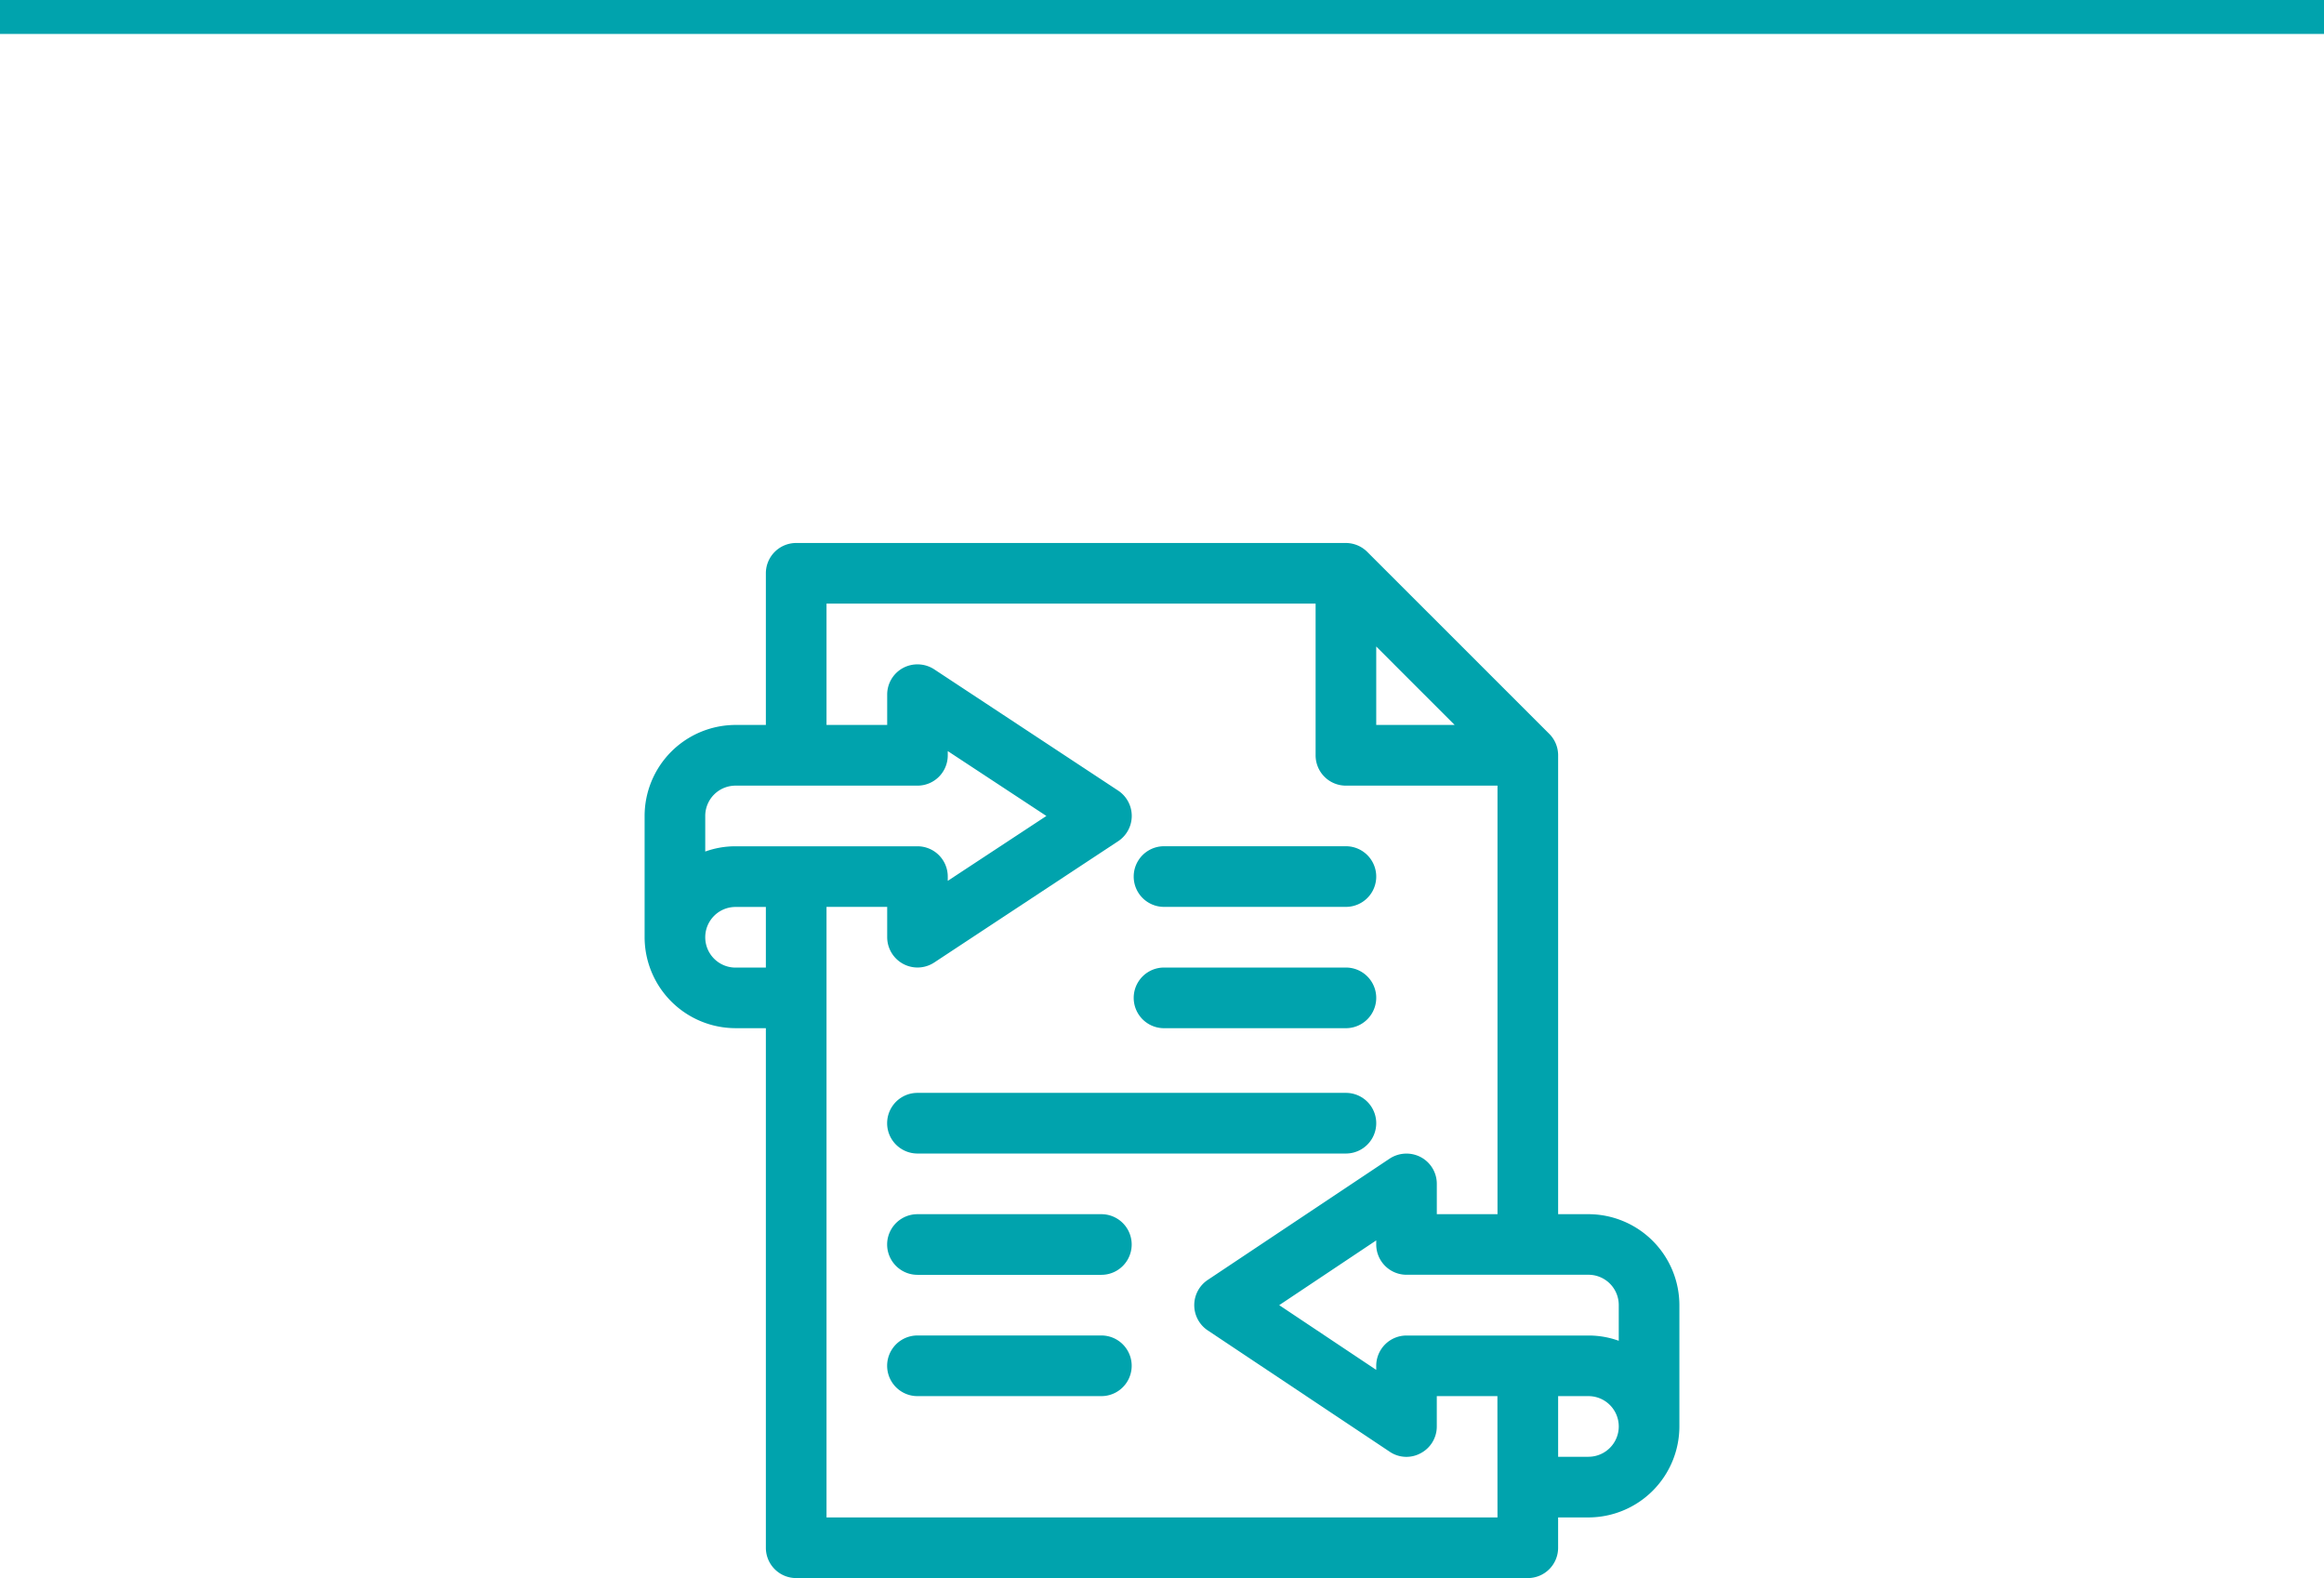
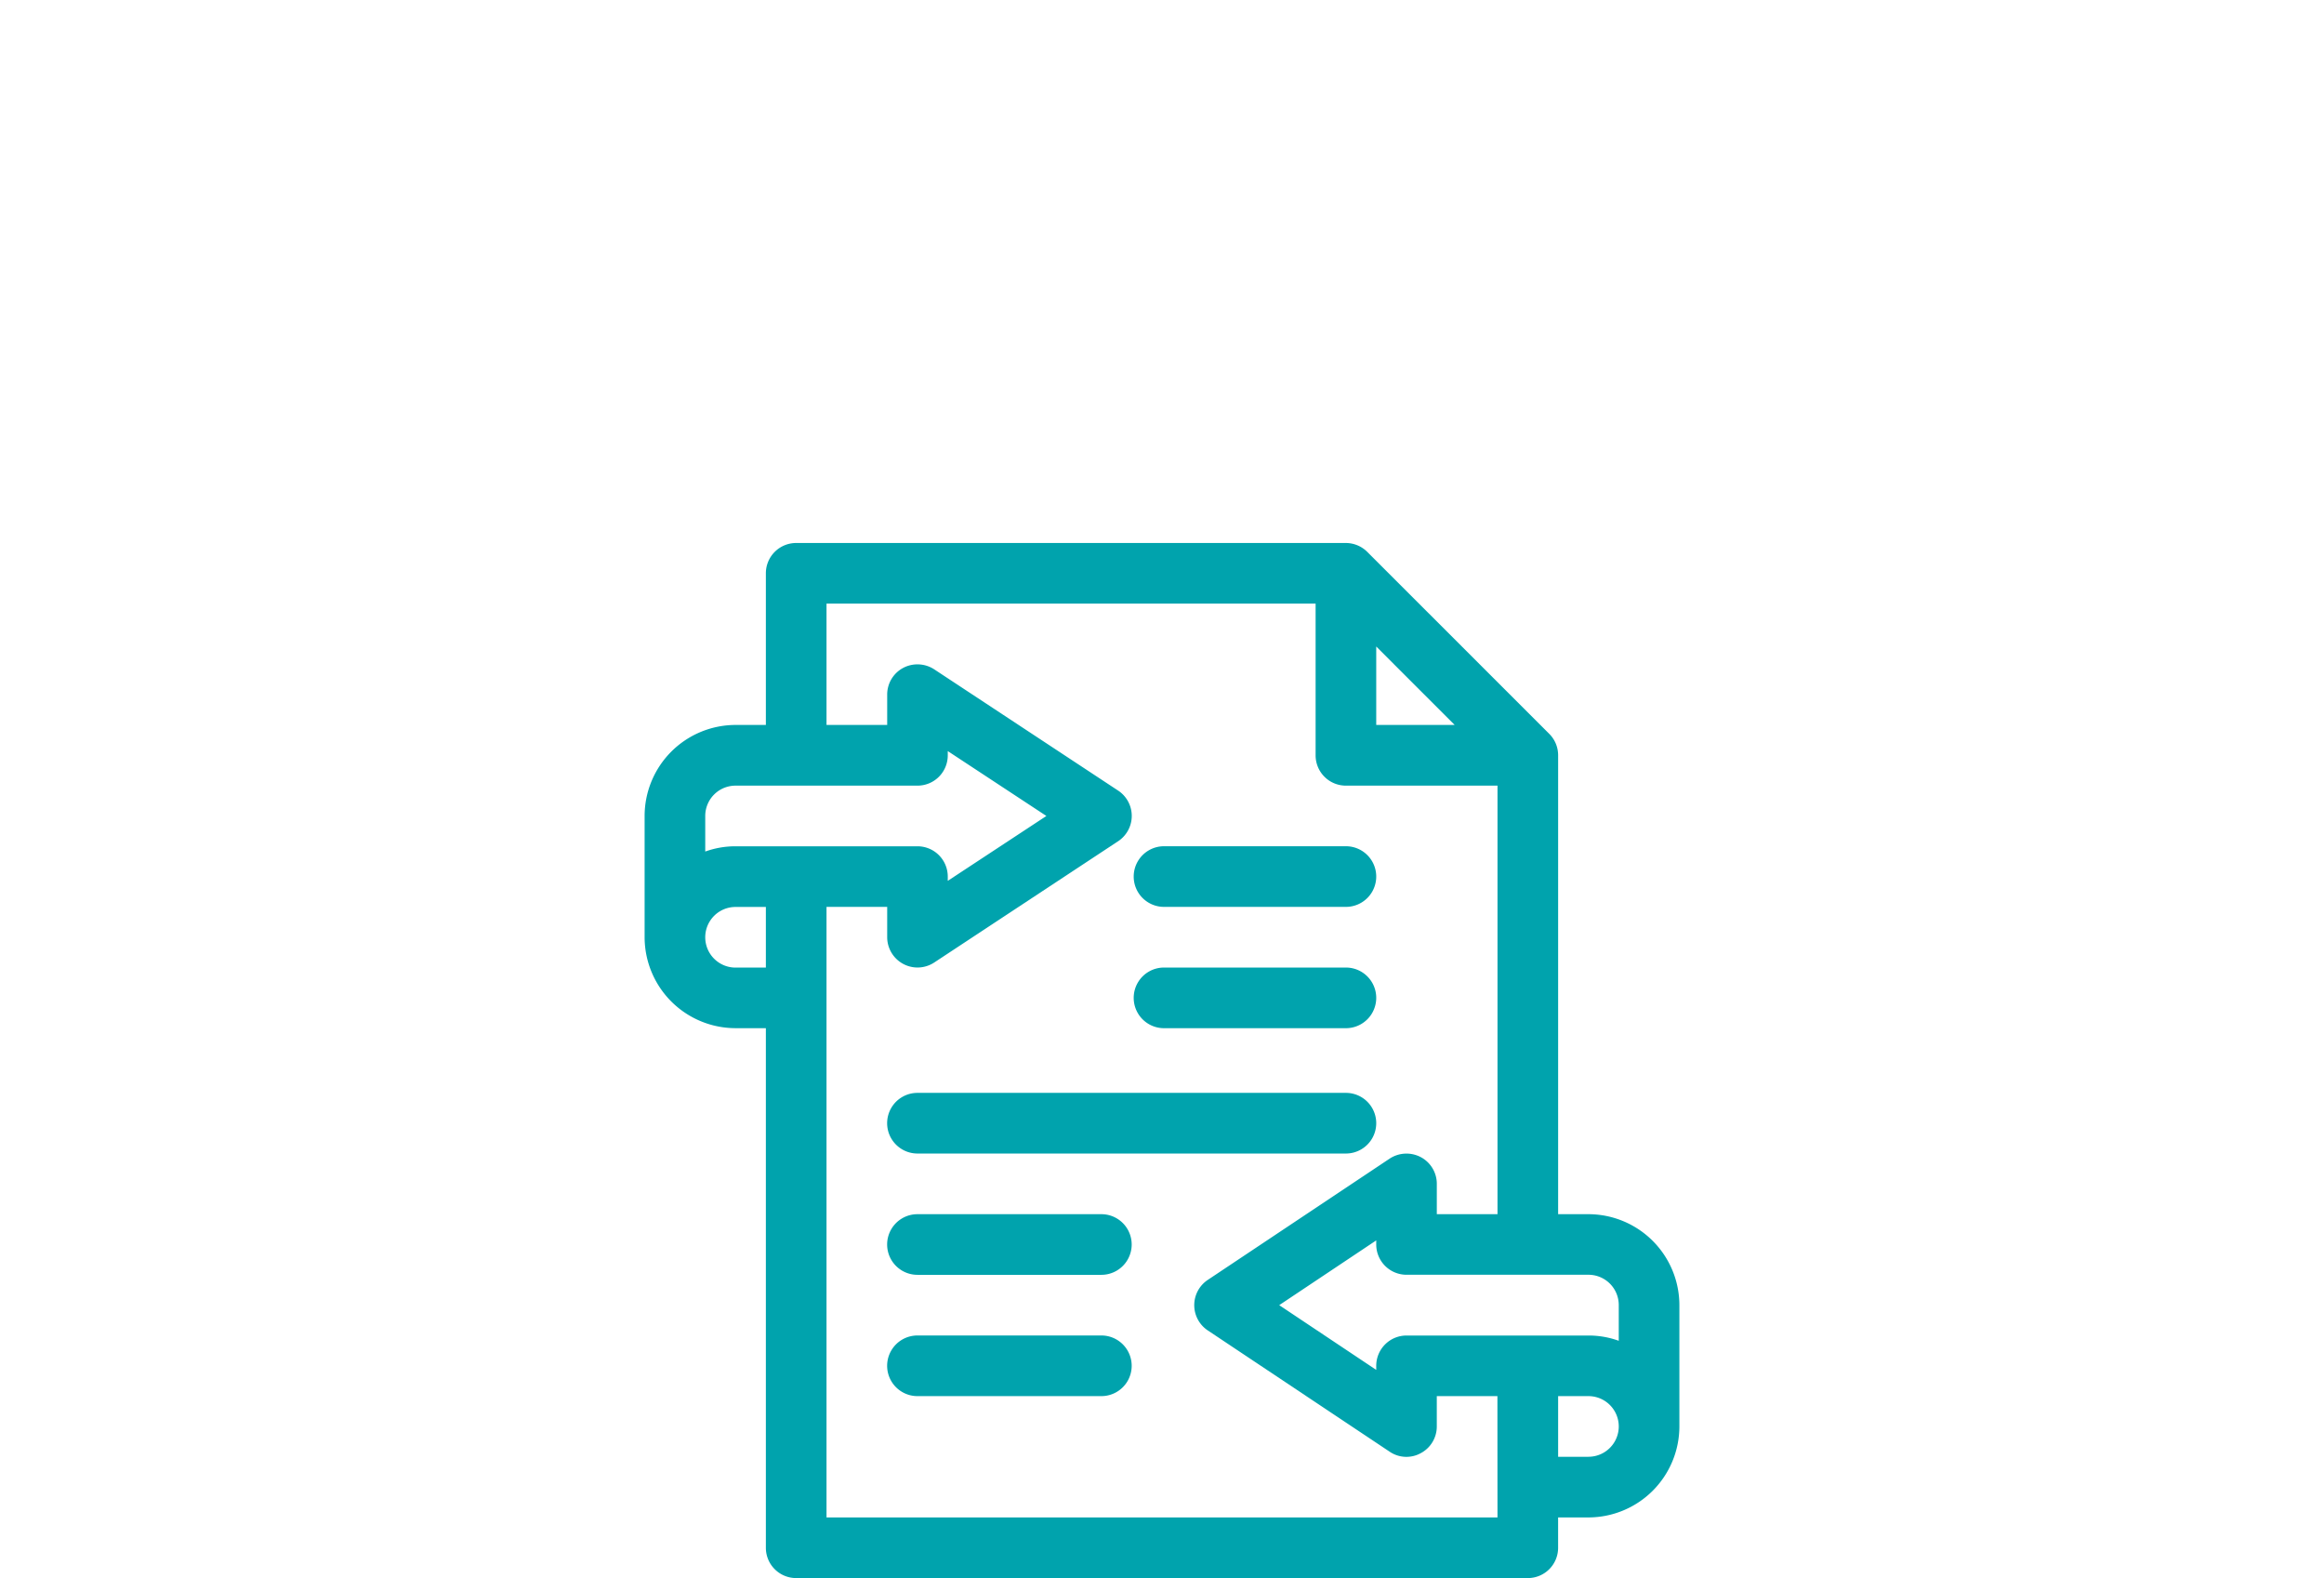
<svg xmlns="http://www.w3.org/2000/svg" width="137" height="93" viewBox="0 0 137 93">
  <g id="ParticRestru_icon01" transform="translate(-66 -326)">
-     <rect id="area" width="61" height="61" transform="translate(104 358)" fill="#4aff00" opacity="0" />
-     <rect id="Linha" width="137" height="2" transform="translate(66 326)" fill="#00a3ad" />
    <g id="Group_1" data-name="Group 1" transform="translate(104 358)">
      <path id="Path_4" data-name="Path 4" d="M55.639,39.555H53.852V12.51a1.785,1.785,0,0,0-.524-1.263L42.6.524A1.793,1.793,0,0,0,41.342,0H8.936A1.785,1.785,0,0,0,7.148,1.787v8.936H5.361A5.369,5.369,0,0,0,0,16.084v7.148a5.369,5.369,0,0,0,5.361,5.361H7.148V59.213A1.785,1.785,0,0,0,8.936,61H52.064a1.785,1.785,0,0,0,1.787-1.787V57.426h1.787A5.369,5.369,0,0,0,61,52.064V44.916A5.369,5.369,0,0,0,55.639,39.555Zm1.787,5.361v2.1a5.217,5.217,0,0,0-1.787-.31H44.916a1.785,1.785,0,0,0-1.787,1.787v.238L37.41,44.916,43.129,41.1v.238a1.785,1.785,0,0,0,1.787,1.787H55.639A1.785,1.785,0,0,1,57.426,44.916ZM43.129,6.1l4.623,4.623H43.129ZM5.361,14.3H16.084a1.785,1.785,0,0,0,1.787-1.787v-.25l5.814,3.824-5.814,3.824v-.25a1.785,1.785,0,0,0-1.787-1.787H5.361a5.217,5.217,0,0,0-1.787.31v-2.1A1.785,1.785,0,0,1,5.361,14.3Zm0,10.723a1.787,1.787,0,0,1,0-3.574H7.148V25.02ZM50.277,57.426H10.723V21.445H14.3v1.787a1.789,1.789,0,0,0,2.776,1.489l10.842-7.148a1.788,1.788,0,0,0,0-2.979L17.073,7.446a1.808,1.808,0,0,0-1.835-.083A1.778,1.778,0,0,0,14.3,8.936v1.787H10.723V3.574H39.555V12.51A1.785,1.785,0,0,0,41.342,14.3h8.936V39.555H46.7V37.768a1.778,1.778,0,0,0-.941-1.573,1.808,1.808,0,0,0-1.835.083L33.2,43.427a1.788,1.788,0,0,0,0,2.979l10.723,7.148a1.755,1.755,0,0,0,1.835.083,1.778,1.778,0,0,0,.941-1.573V50.277h3.574Zm5.361-3.574H53.852V50.277h1.787a1.787,1.787,0,0,1,0,3.574Z" fill="#00a3ad" />
      <path id="Path_5" data-name="Path 5" d="M243.787,153.574H254.51a1.787,1.787,0,0,0,0-3.574H243.787a1.787,1.787,0,0,0,0,3.574Z" transform="translate(-213.168 -132.129)" fill="#00a3ad" />
      <path id="Path_6" data-name="Path 6" d="M243.787,213.574H254.51a1.787,1.787,0,0,0,0-3.574H243.787a1.787,1.787,0,0,0,0,3.574Z" transform="translate(-213.168 -184.98)" fill="#00a3ad" />
      <path id="Path_7" data-name="Path 7" d="M132.629,332H121.787a1.787,1.787,0,0,0,0,3.574h10.842a1.787,1.787,0,0,0,0-3.574Z" transform="translate(-105.703 -292.445)" fill="#00a3ad" />
      <path id="Path_8" data-name="Path 8" d="M132.629,392H121.787a1.787,1.787,0,0,0,0,3.574h10.842a1.787,1.787,0,0,0,0-3.574Z" transform="translate(-105.703 -345.297)" fill="#00a3ad" />
      <path id="Path_9" data-name="Path 9" d="M121.787,275.574h25.258a1.787,1.787,0,0,0,0-3.574H121.787a1.787,1.787,0,0,0,0,3.574Z" transform="translate(-105.703 -239.594)" fill="#00a3ad" />
    </g>
  </g>
</svg>